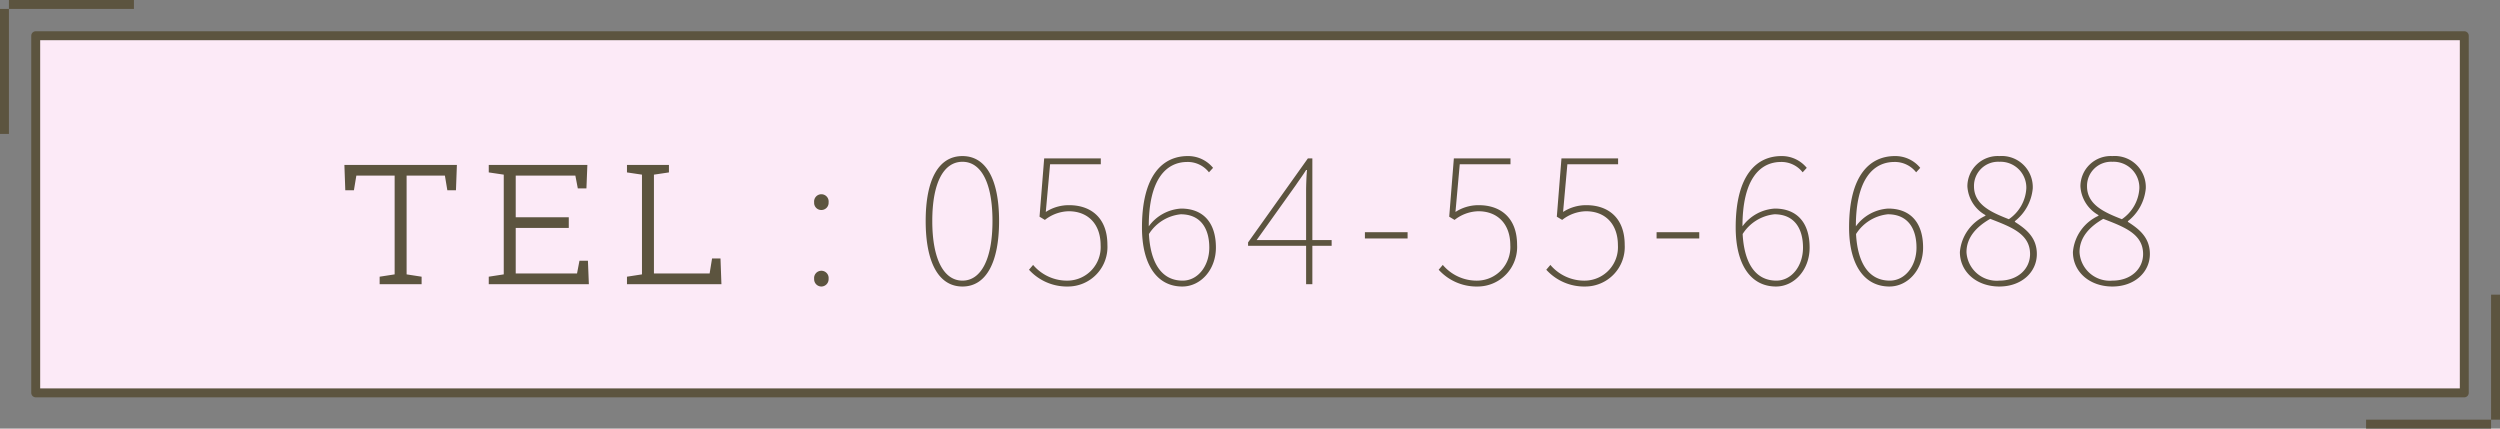
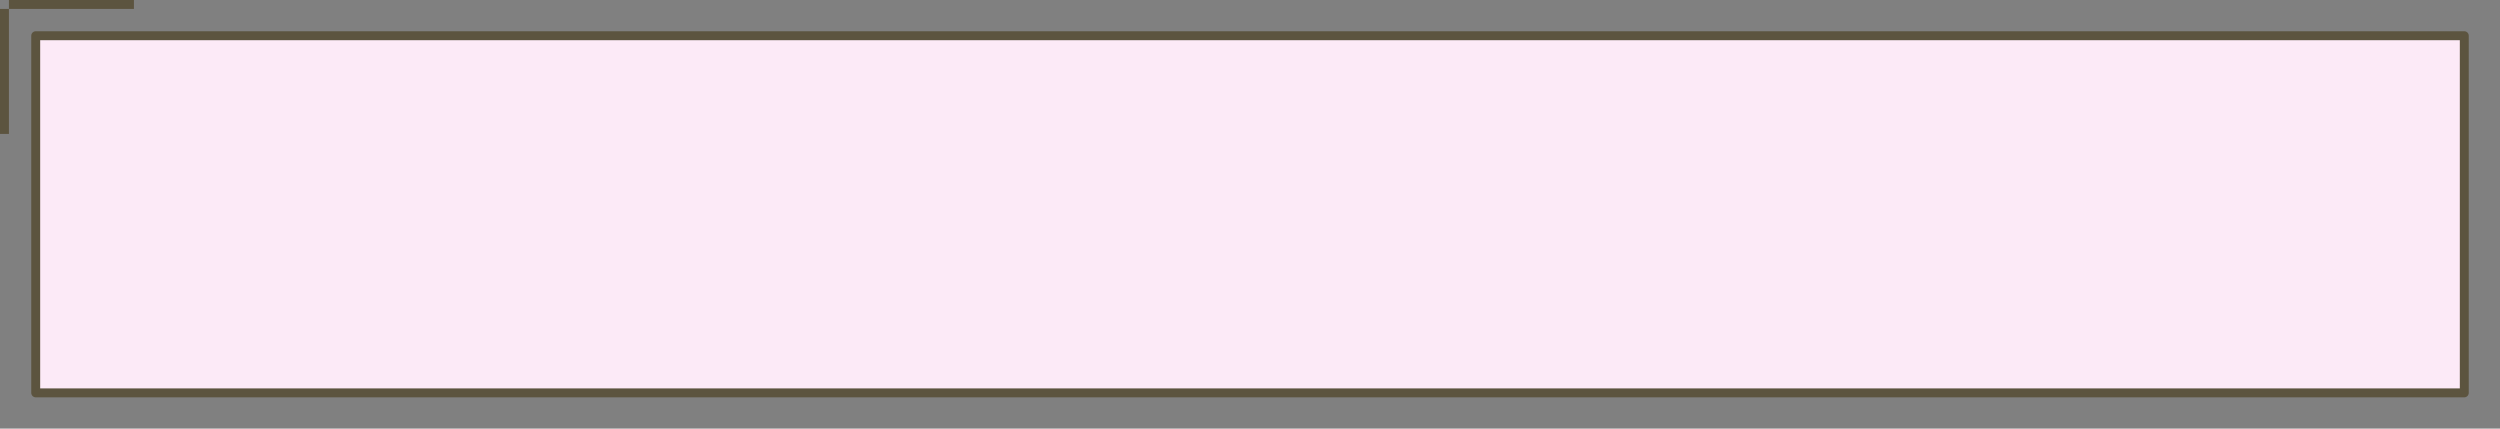
<svg xmlns="http://www.w3.org/2000/svg" id="tel_near01.svg" width="280" height="48" viewBox="0 0 280 48">
  <rect x="0" y="0" width="280" height="48" fill="#808080" stroke="none" />
  <defs>
    <style>
      .cls-1 {
        fill: #fceaf7;
        stroke: #5c543f;
        stroke-linejoin: round;
        stroke-width: 1px;
      }

      .cls-2 {
        fill: #5c543f;
        fill-rule: evenodd;
      }
    </style>
  </defs>
  <rect id="長方形" class="cls-1" x="4" y="4" width="272" height="40" />
-   <path id="シェイプ" class="cls-2" d="M1103,4280h-1v-15h1v15Zm0-1v1h-15v-1h15Z" transform="translate(-823 -4232)" />
  <path id="シェイプ-2" data-name="シェイプ" class="cls-2" d="M823,4232h1v15h-1v-15Zm0,1v-1h15v1H823Z" transform="translate(-823 -4232)" />
-   <path id="TEL_:_0564-55-6688_のコピー" data-name="TEL : 0564-55-6688 のコピー" class="cls-2" d="M872.829,4251.67l0.273,1.64h0.965l0.105-2.84h-12.6l0.1,2.84h0.966l0.272-1.64H867.2v11.06l-1.68.26v0.84h4.7v-0.84l-1.68-.26v-11.06h4.284Zm14.612,0,0.273,1.43h0.966l0.105-2.63H877.741v0.84l1.679,0.25v11.17l-1.679.26v0.84h11.212l-0.105-2.63H887.9l-0.273,1.43h-6.866v-5.1h5.942v-1.2h-5.942v-4.66h6.677Zm8.8-.11,1.68-.25v-0.84h-4.7v0.84l1.68,0.25v11.17l-1.68.26v0.84H903.8l-0.105-2.88h-0.945l-0.273,1.68h-6.236v-11.07Zm18.743,3.96a0.809,0.809,0,0,0,.82-0.86,0.815,0.815,0,1,0-1.62,0A0.8,0.8,0,0,0,914.987,4255.52Zm0,8.57a0.821,0.821,0,0,0,.82-0.86,0.815,0.815,0,1,0-1.62,0A0.817,0.817,0,0,0,914.987,4264.09Zm15.813,0c2.64,0,4.1-2.68,4.1-7.34s-1.461-7.27-4.1-7.27c-2.661,0-4.121,2.6-4.121,7.27S928.139,4264.09,930.8,4264.09Zm0-.66c-2.061,0-3.381-2.34-3.381-6.68,0-4.37,1.32-6.63,3.381-6.63,2.04,0,3.361,2.26,3.361,6.63C934.161,4261.09,932.84,4263.43,930.8,4263.43Zm11.812,0.66a4.428,4.428,0,0,0,4.421-4.66c0-3.08-1.9-4.45-4.281-4.45a4.717,4.717,0,0,0-2.621.76l0.481-5.34h5.681v-0.66h-6.342l-0.52,6.53,0.6,0.36a4.464,4.464,0,0,1,2.661-.97c2.18,0,3.581,1.45,3.581,3.81a3.745,3.745,0,0,1-3.621,3.96,4.974,4.974,0,0,1-3.941-1.76l-0.46.54A5.733,5.733,0,0,0,942.612,4264.09Zm12.632-8.09c2.261,0,3.2,1.63,3.2,3.73,0,2.06-1.28,3.7-2.981,3.7-2.46,0-3.62-2.14-3.78-5.22A4.794,4.794,0,0,1,955.244,4256Zm0.18,8.09c2.021,0,3.761-1.84,3.761-4.36,0-2.82-1.44-4.37-3.9-4.37a4.833,4.833,0,0,0-3.62,1.99c0-5.35,2-7.21,4.32-7.21a3.01,3.01,0,0,1,2.421,1.16l0.46-.5a3.605,3.605,0,0,0-2.841-1.32c-2.7,0-5.121,2.02-5.121,7.99C950.9,4261.67,952.6,4264.09,955.424,4264.09Zm8.322-5.2,4.4-6.17c0.4-.6.8-1.12,1.14-1.68h0.1c-0.06.62-.1,1.74-0.1,2.34v5.51h-5.541Zm5.541,4.94h0.7v-4.3h2.16v-0.64h-2.16v-9.15h-0.5l-6.7,9.41v0.38h6.5v4.3Zm6.586-5.12h4.781v-0.7h-4.781v0.7Zm12.623,5.38a4.428,4.428,0,0,0,4.421-4.66c0-3.08-1.9-4.45-4.281-4.45a4.715,4.715,0,0,0-2.621.76l0.48-5.34h5.682v-0.66h-6.342l-0.52,6.53,0.6,0.36a4.461,4.461,0,0,1,2.661-.97c2.18,0,3.581,1.45,3.581,3.81a3.745,3.745,0,0,1-3.621,3.96,4.973,4.973,0,0,1-3.941-1.76l-0.46.54A5.731,5.731,0,0,0,988.5,4264.09Zm12.054,0a4.427,4.427,0,0,0,4.42-4.66c0-3.08-1.9-4.45-4.28-4.45a4.713,4.713,0,0,0-2.622.76l0.48-5.34h5.682v-0.66h-6.343l-0.52,6.53,0.6,0.36a4.459,4.459,0,0,1,2.662-.97c2.18,0,3.58,1.45,3.58,3.81a3.744,3.744,0,0,1-3.62,3.96,4.976,4.976,0,0,1-3.943-1.76l-0.46.54A5.734,5.734,0,0,0,1000.55,4264.09Zm7.99-5.38h4.78v-0.7h-4.78v0.7Zm13.2-2.71c2.26,0,3.2,1.63,3.2,3.73,0,2.06-1.28,3.7-2.98,3.7-2.46,0-3.62-2.14-3.78-5.22A4.794,4.794,0,0,1,1021.74,4256Zm0.18,8.09c2.02,0,3.76-1.84,3.76-4.36,0-2.82-1.44-4.37-3.9-4.37a4.833,4.833,0,0,0-3.62,1.99c0-5.35,2-7.21,4.32-7.21a3.01,3.01,0,0,1,2.42,1.16l0.46-.5a3.6,3.6,0,0,0-2.84-1.32c-2.7,0-5.12,2.02-5.12,7.99C1017.4,4261.67,1019.1,4264.09,1021.92,4264.09Zm12.52-8.09c2.27,0,3.21,1.63,3.21,3.73,0,2.06-1.28,3.7-2.99,3.7-2.46,0-3.62-2.14-3.78-5.22A4.794,4.794,0,0,1,1034.44,4256Zm0.18,8.09c2.03,0,3.77-1.84,3.77-4.36,0-2.82-1.44-4.37-3.91-4.37a4.833,4.833,0,0,0-3.62,1.99c0-5.35,2-7.21,4.32-7.21a3.015,3.015,0,0,1,2.43,1.16l0.46-.5a3.6,3.6,0,0,0-2.84-1.32c-2.71,0-5.13,2.02-5.13,7.99C1030.1,4261.67,1031.8,4264.09,1034.62,4264.09Zm12.31,0c2.5,0,4.2-1.62,4.2-3.64,0-1.9-1.28-2.84-2.46-3.6v-0.08a5.266,5.266,0,0,0,2-3.65,3.48,3.48,0,0,0-3.74-3.64,3.4,3.4,0,0,0-3.58,3.38,3.949,3.949,0,0,0,2.02,3.23v0.08a4.915,4.915,0,0,0-2.86,4.06C1042.51,4262.43,1044.35,4264.09,1046.93,4264.09Zm1.06-7.54c-1.9-.75-3.9-1.59-3.9-3.69a2.7,2.7,0,0,1,2.84-2.74,2.891,2.891,0,0,1,3.02,3A4.476,4.476,0,0,1,1047.99,4256.55Zm-1.06,6.88a3.391,3.391,0,0,1-3.68-3.2c0-1.64,1.12-2.84,2.66-3.72,2.24,0.88,4.46,1.64,4.46,3.94C1050.37,4262.09,1049.03,4263.43,1046.93,4263.43Zm12.66,0.66c2.5,0,4.2-1.62,4.2-3.64,0-1.9-1.28-2.84-2.46-3.6v-0.08a5.266,5.266,0,0,0,2-3.65,3.48,3.48,0,0,0-3.74-3.64,3.4,3.4,0,0,0-3.58,3.38,3.949,3.949,0,0,0,2.02,3.23v0.08a4.915,4.915,0,0,0-2.86,4.06C1055.17,4262.43,1057.01,4264.09,1059.59,4264.09Zm1.06-7.54c-1.9-.75-3.9-1.59-3.9-3.69a2.7,2.7,0,0,1,2.84-2.74,2.891,2.891,0,0,1,3.02,3A4.476,4.476,0,0,1,1060.65,4256.55Zm-1.06,6.88a3.391,3.391,0,0,1-3.68-3.2c0-1.64,1.12-2.84,2.66-3.72,2.24,0.88,4.46,1.64,4.46,3.94C1063.03,4262.09,1061.69,4263.43,1059.59,4263.43Z" transform="translate(-823 -4232)" />
</svg>